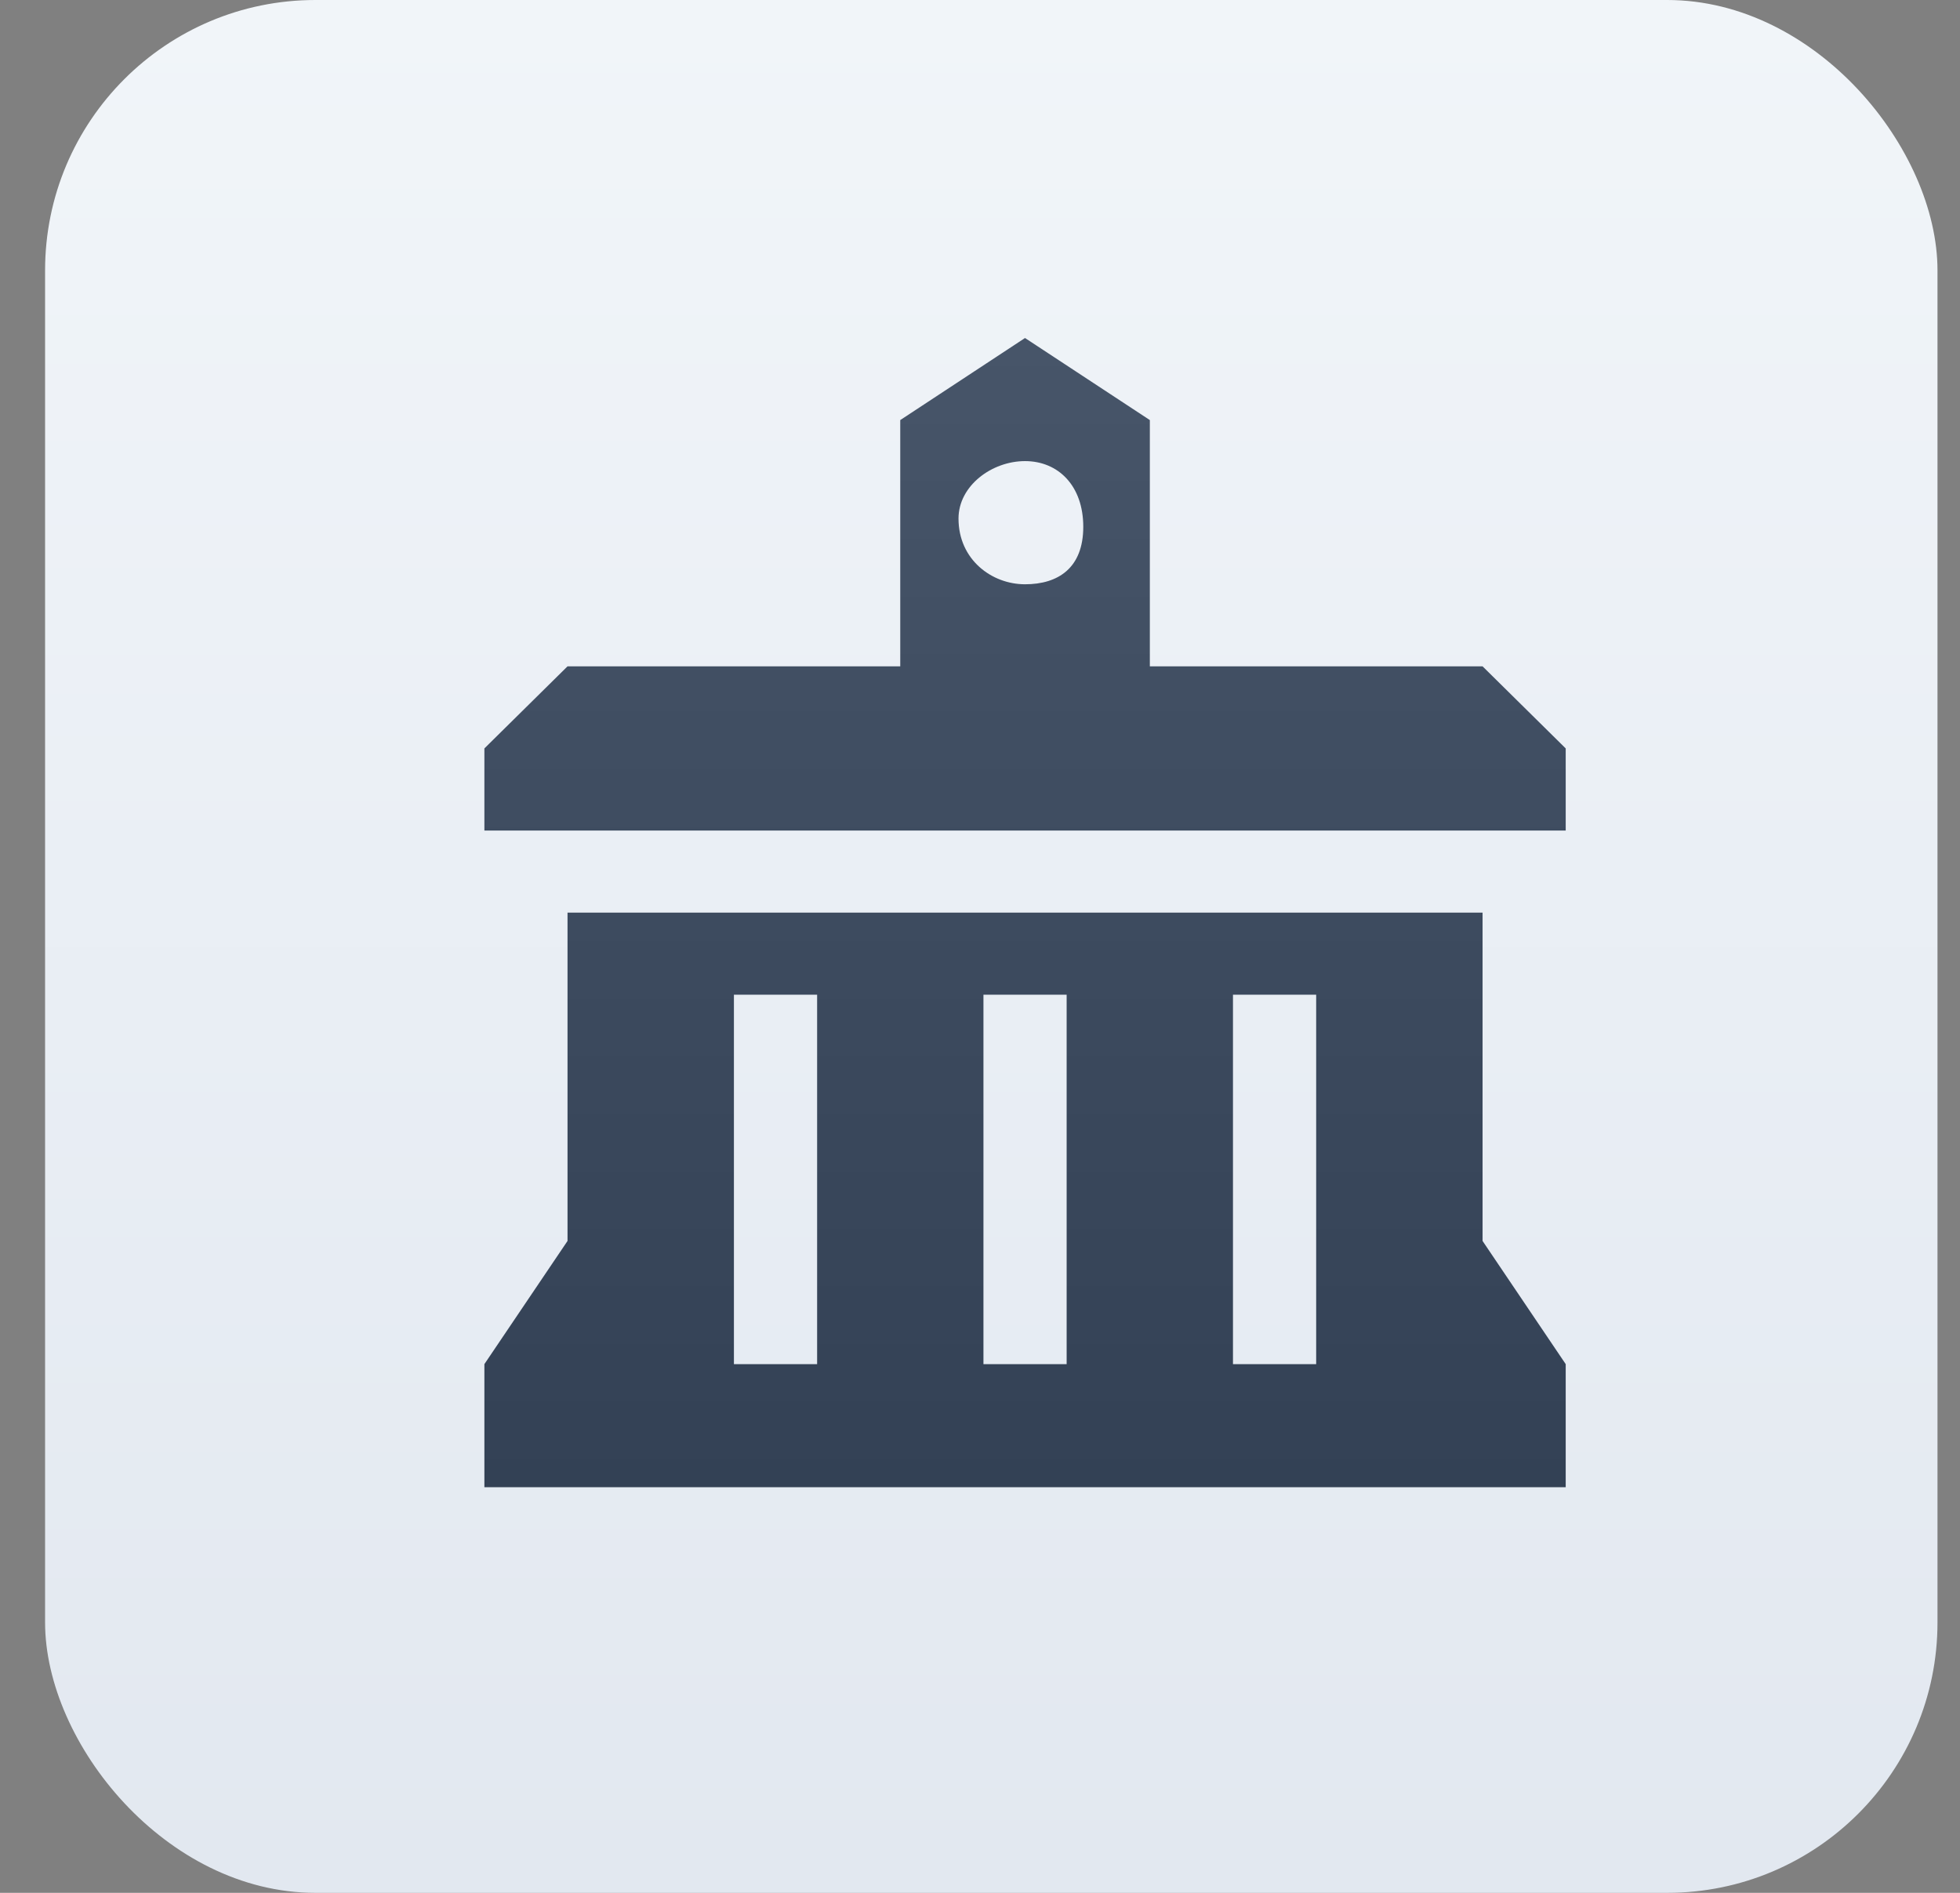
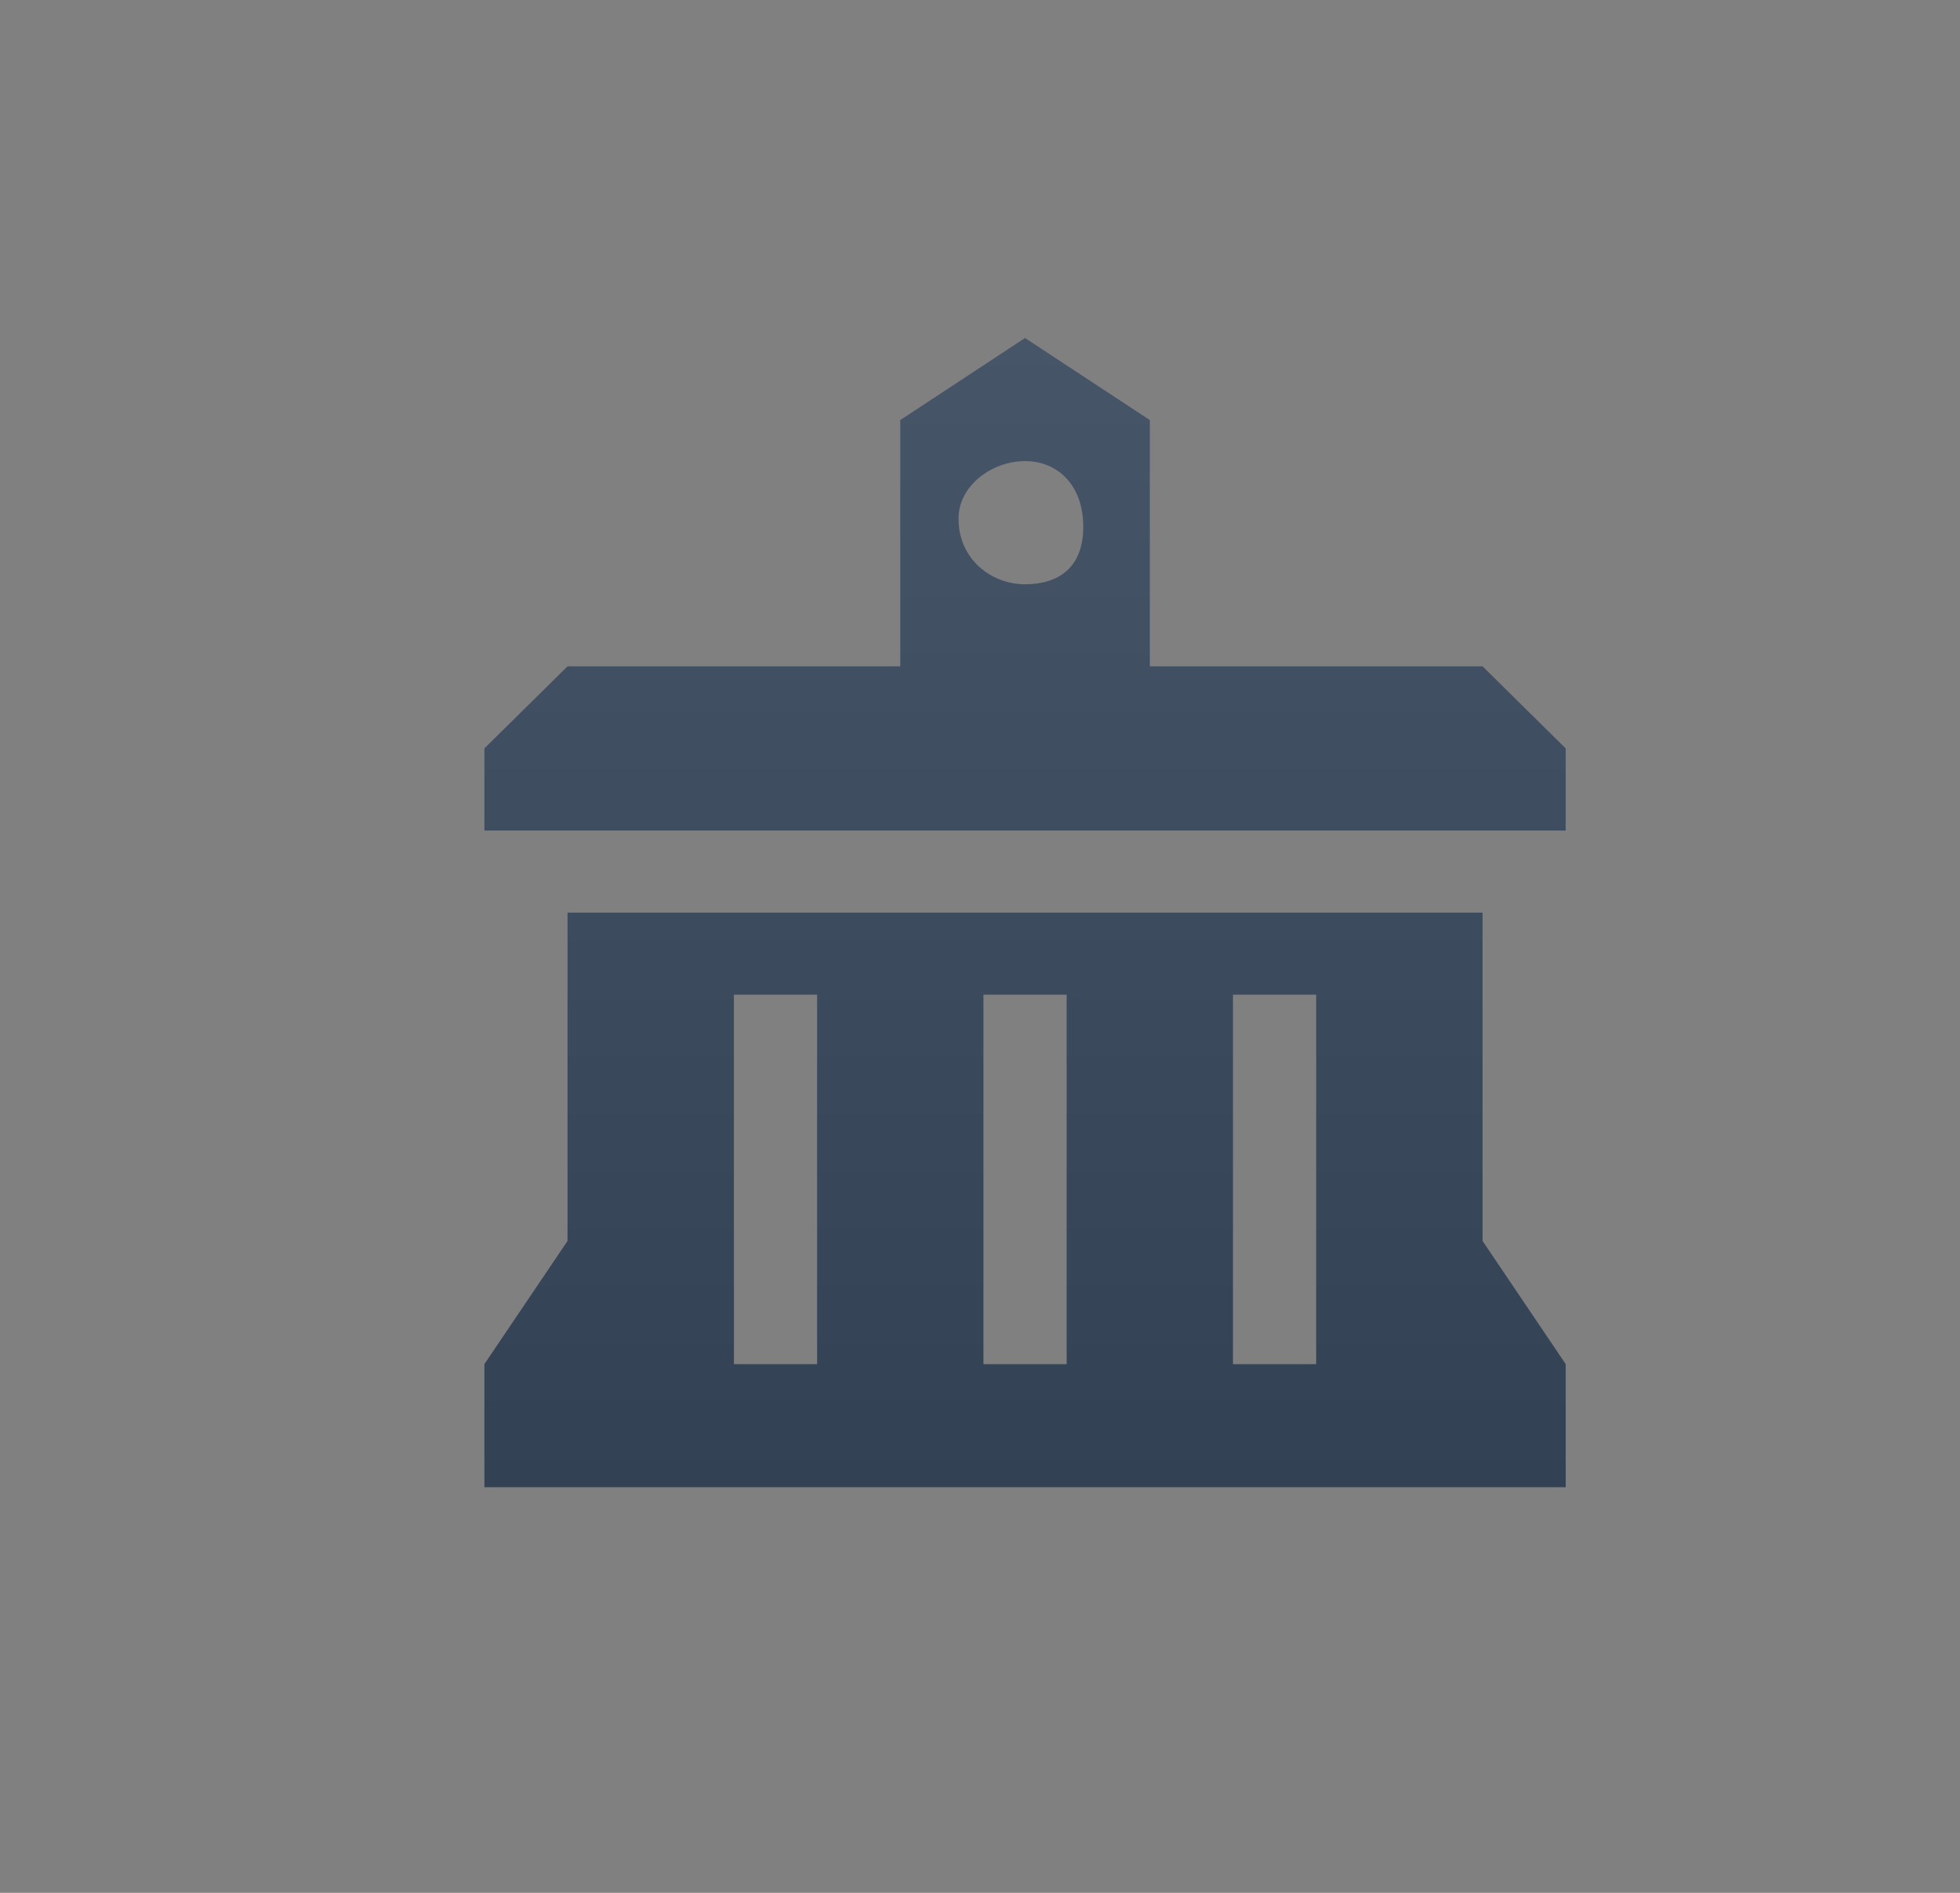
<svg xmlns="http://www.w3.org/2000/svg" width="29" height="28" viewBox="0 0 29 28" fill="none">
  <rect x="0" y="0" width="29" height="28" fill="#808080" stroke="none" />
-   <rect x="0.667" width="28" height="28" rx="4" fill="url(#paint0_linear_4512_2550)" />
  <path d="M21.936 9.857H17.013V6.214L15.166 5L13.32 6.214V9.857H8.397L7.167 11.071V12.286H23.166V11.071L21.936 9.857ZM15.166 6.821C15.659 6.821 16.028 7.186 16.028 7.793C16.028 8.4 15.659 8.643 15.166 8.643C14.674 8.643 14.182 8.279 14.182 7.671C14.182 7.186 14.674 6.821 15.166 6.821ZM21.936 13.5H8.397V18.357L7.167 20.179V22H23.166V20.179L21.936 18.357V13.5ZM12.09 20.179H10.859V14.714H12.09V20.179ZM15.782 20.179H14.551V14.714H15.782V20.179ZM19.474 20.179H18.243V14.714H19.474V20.179Z" fill="url(#paint1_linear_4512_2550)" />
  <defs>
    <linearGradient id="paint0_linear_4512_2550" x1="14.666" y1="0" x2="14.666" y2="28" gradientUnits="userSpaceOnUse">
      <stop stop-color="#F1F5F9" />
      <stop offset="1" stop-color="#E2E8F0" />
    </linearGradient>
    <linearGradient id="paint1_linear_4512_2550" x1="15.166" y1="5" x2="15.166" y2="22" gradientUnits="userSpaceOnUse">
      <stop stop-color="#475569" />
      <stop offset="1" stop-color="#334155" />
      <stop offset="1" stop-color="#0F172A" />
    </linearGradient>
  </defs>
</svg>